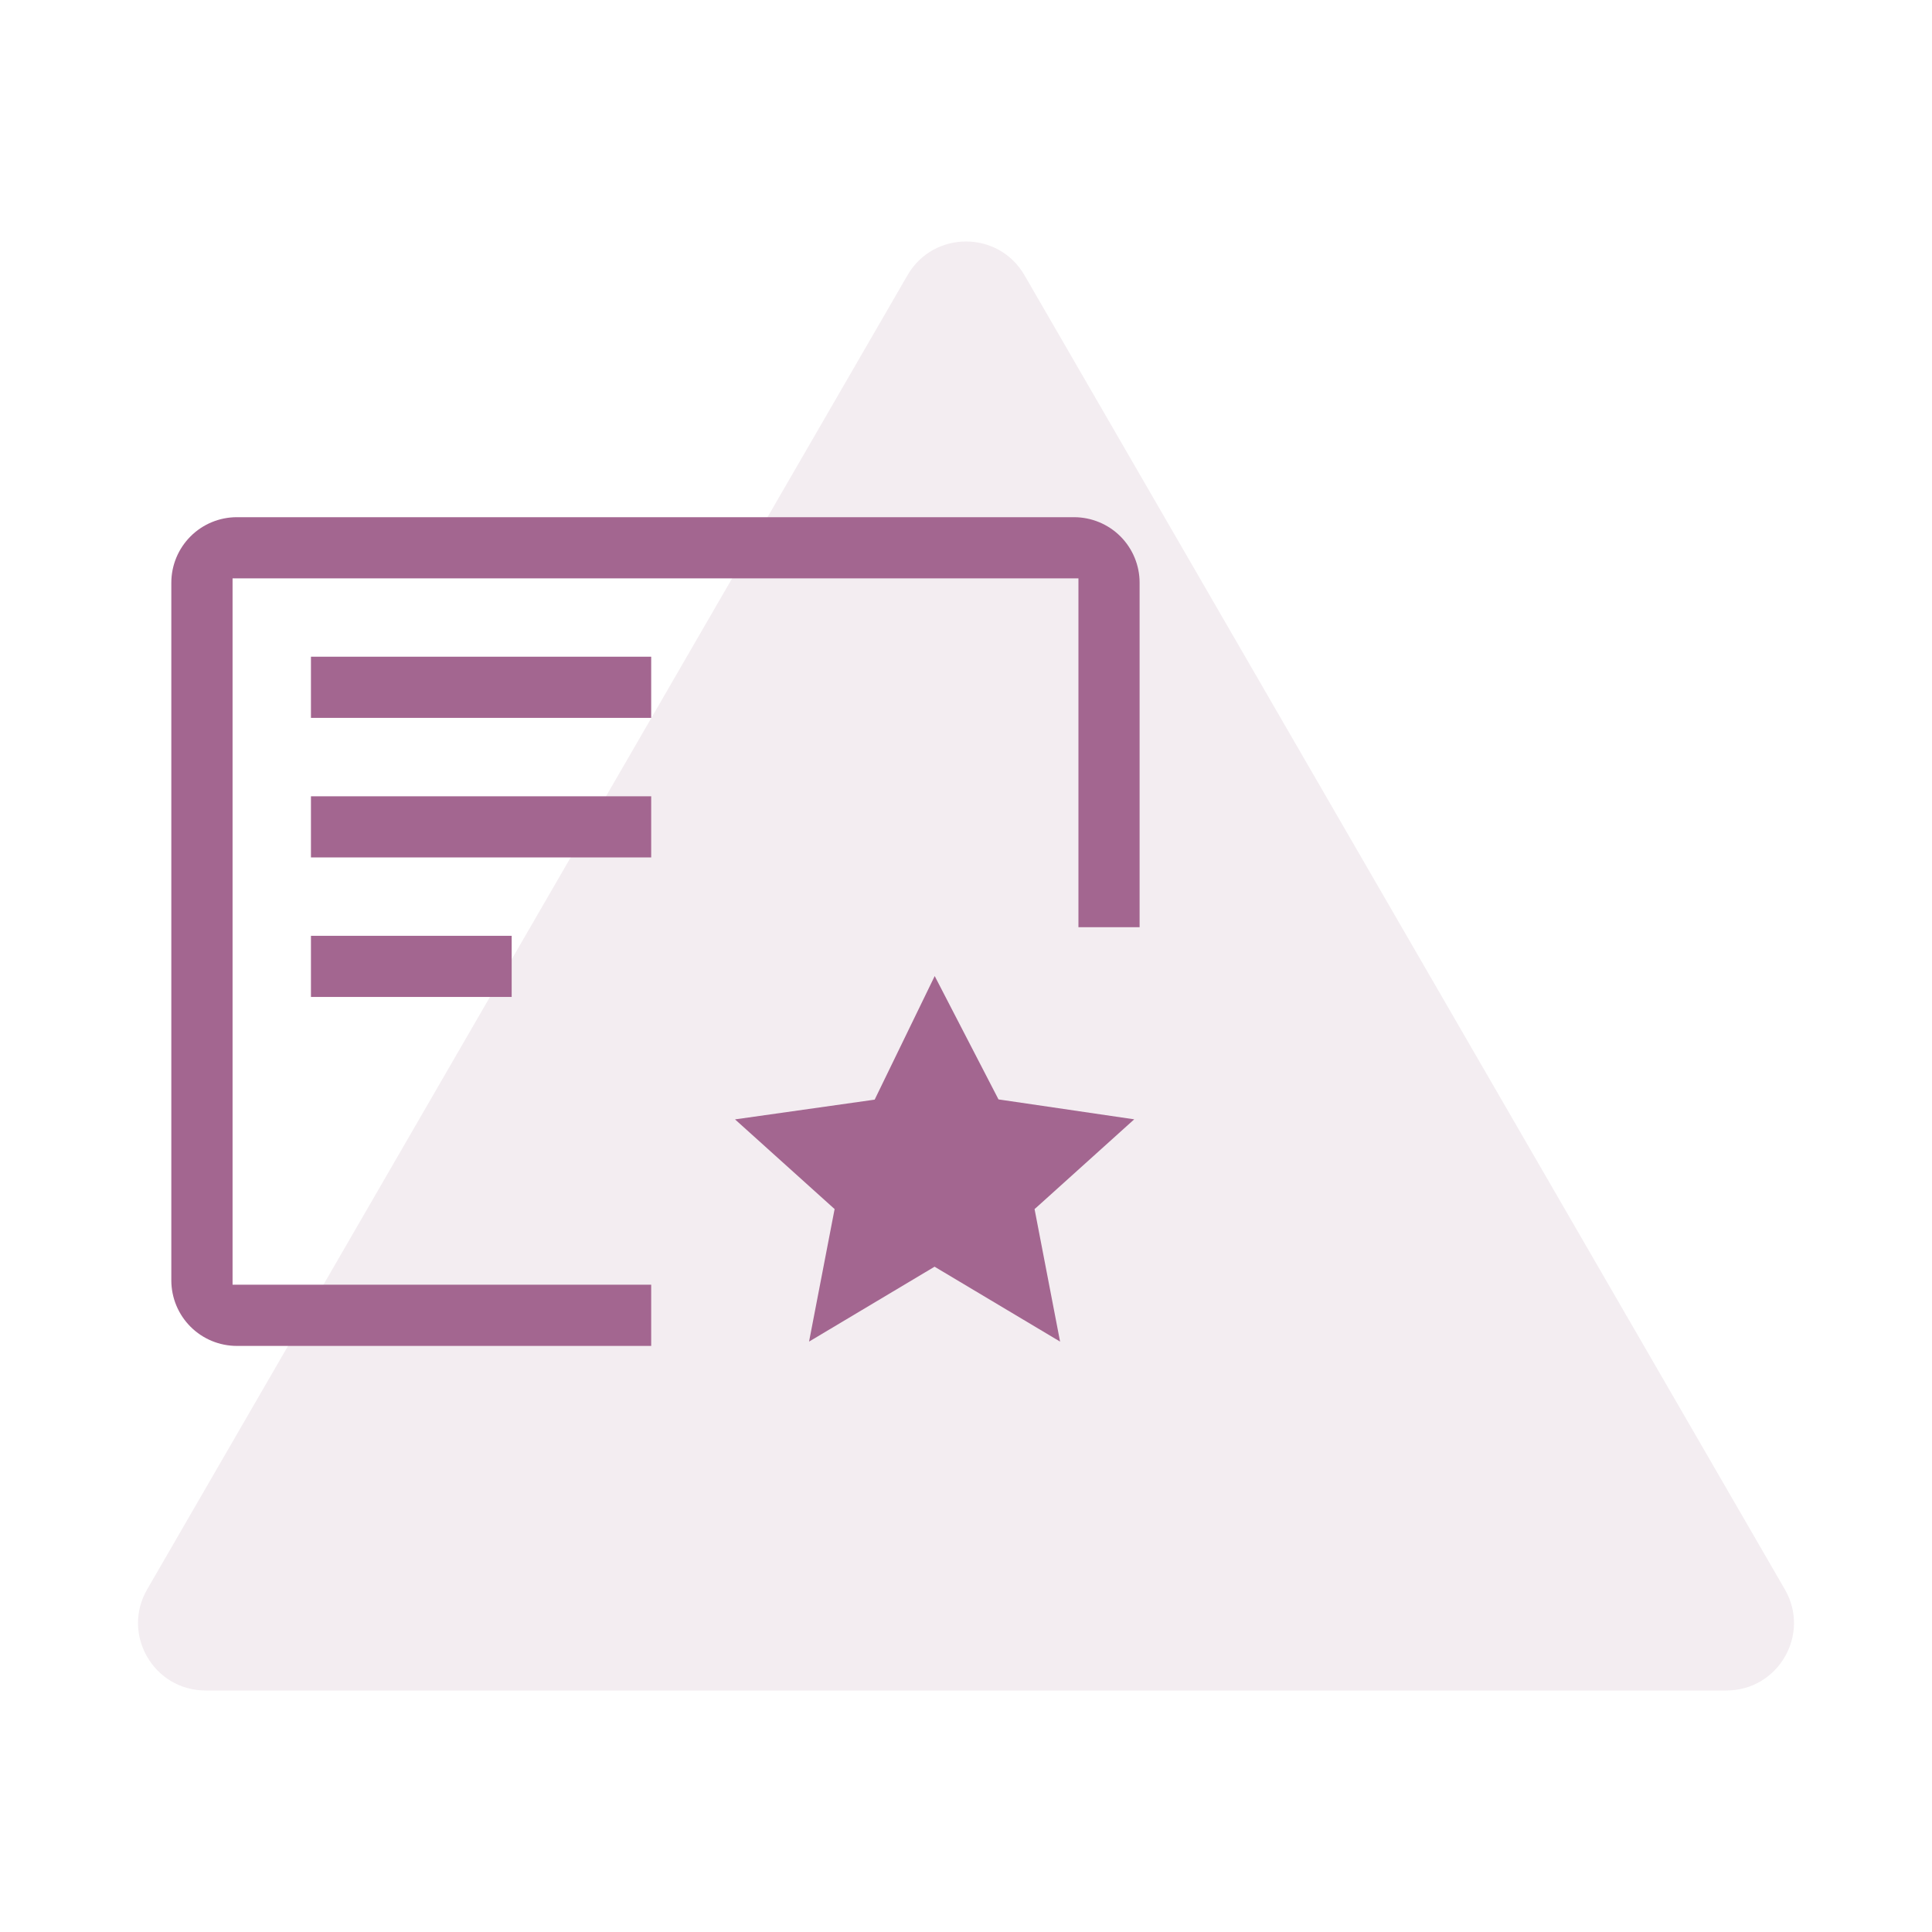
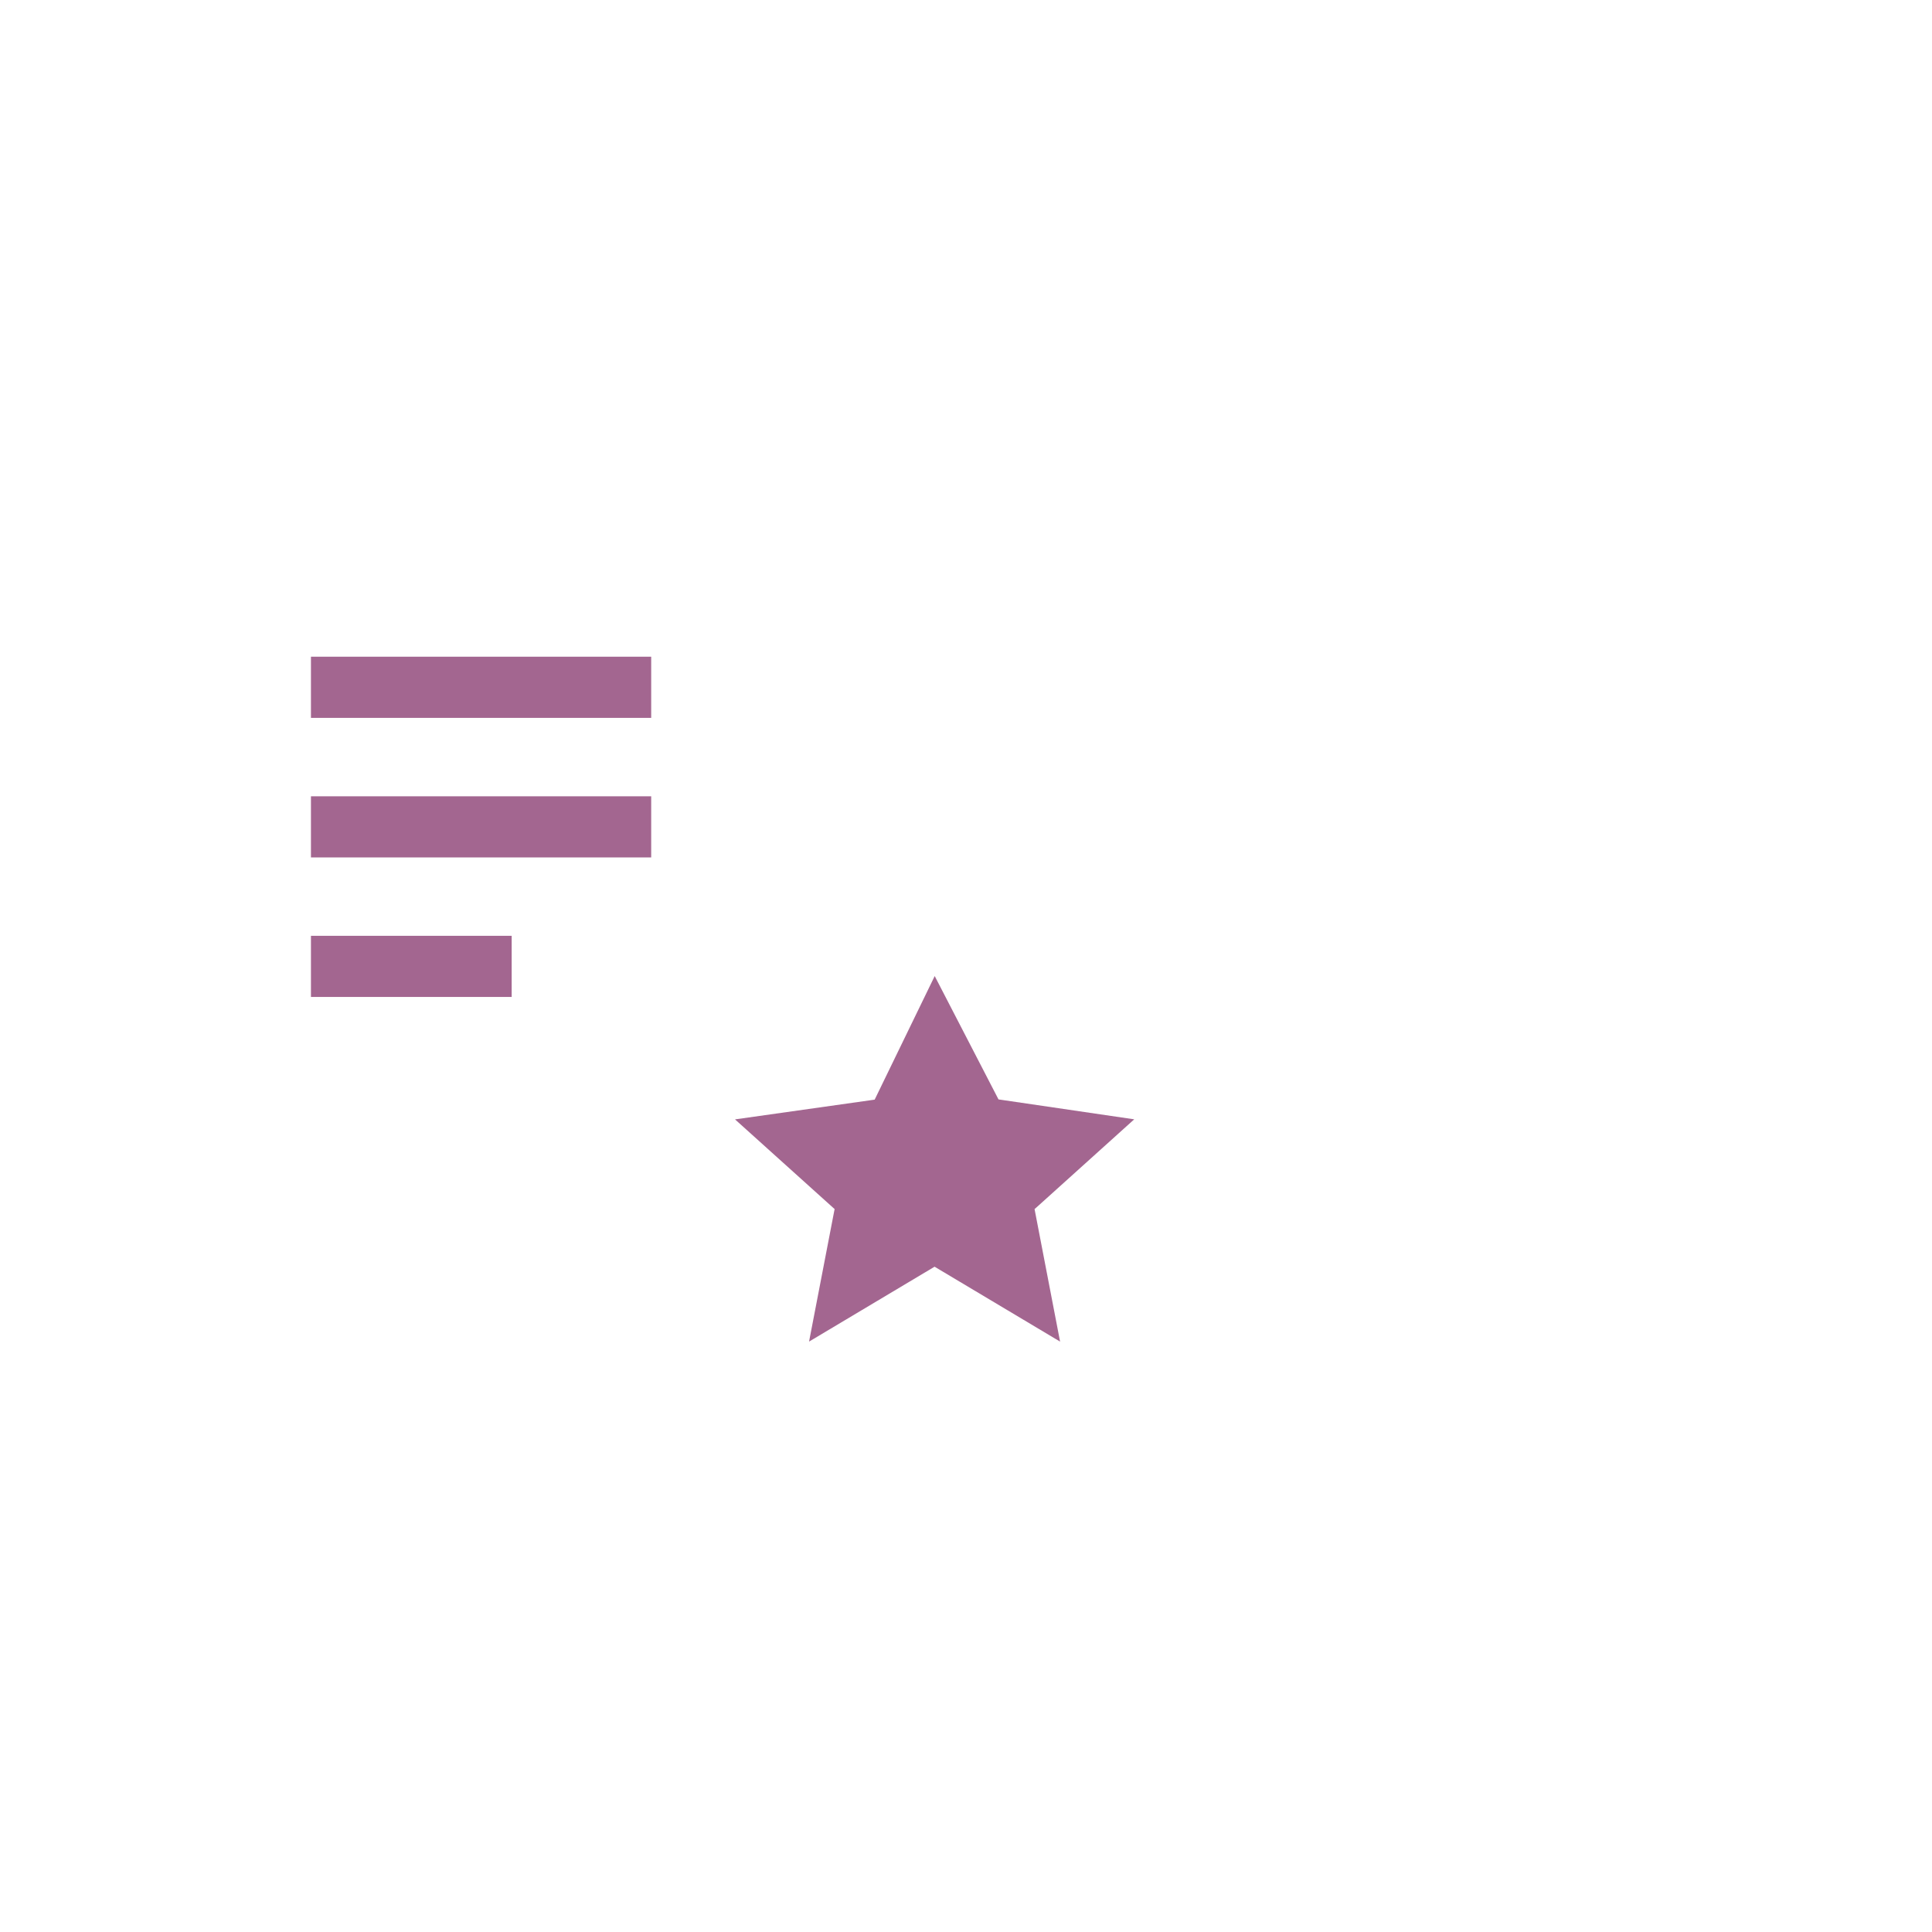
<svg xmlns="http://www.w3.org/2000/svg" width="56" height="56" viewBox="0 0 56 56" fill="none">
-   <path d="M26.305 7.977C27.058 6.674 28.942 6.674 29.695 7.977L51.735 46.07C52.488 47.372 51.546 49 50.039 49H5.961C4.454 49 3.512 47.372 4.265 46.07L26.305 7.977Z" fill="#B693AA" fill-opacity="0.17" />
  <path d="M32.876 32.444L28.942 31.867L27.093 28.291L25.353 31.873L25.287 31.883L21.305 32.446L24.192 35.046L24.178 35.115L23.451 38.887L27.089 36.716L30.727 38.887L29.987 35.045L30.04 35L32.876 32.444Z" fill="#A36690" />
  <path d="M14.831 27.125H9.013V28.897H14.831V27.125Z" fill="#A36690" />
  <path d="M18.875 23.081H9.013V24.853H18.875V23.081Z" fill="#A36690" />
  <path d="M18.875 19.035H9.013V20.808H18.875V19.035Z" fill="#A36690" />
-   <path d="M31.134 14.991H6.866C6.362 14.991 5.879 15.191 5.523 15.547C5.166 15.904 4.966 16.387 4.966 16.891V37.112C4.966 37.616 5.166 38.099 5.523 38.456C5.879 38.812 6.362 39.012 6.866 39.012H18.875V37.237H6.741V16.764H31.259V26.875H33.032V16.889C33.032 16.386 32.831 15.903 32.476 15.547C32.12 15.192 31.637 14.992 31.134 14.991V14.991Z" fill="#A36690" />
</svg>